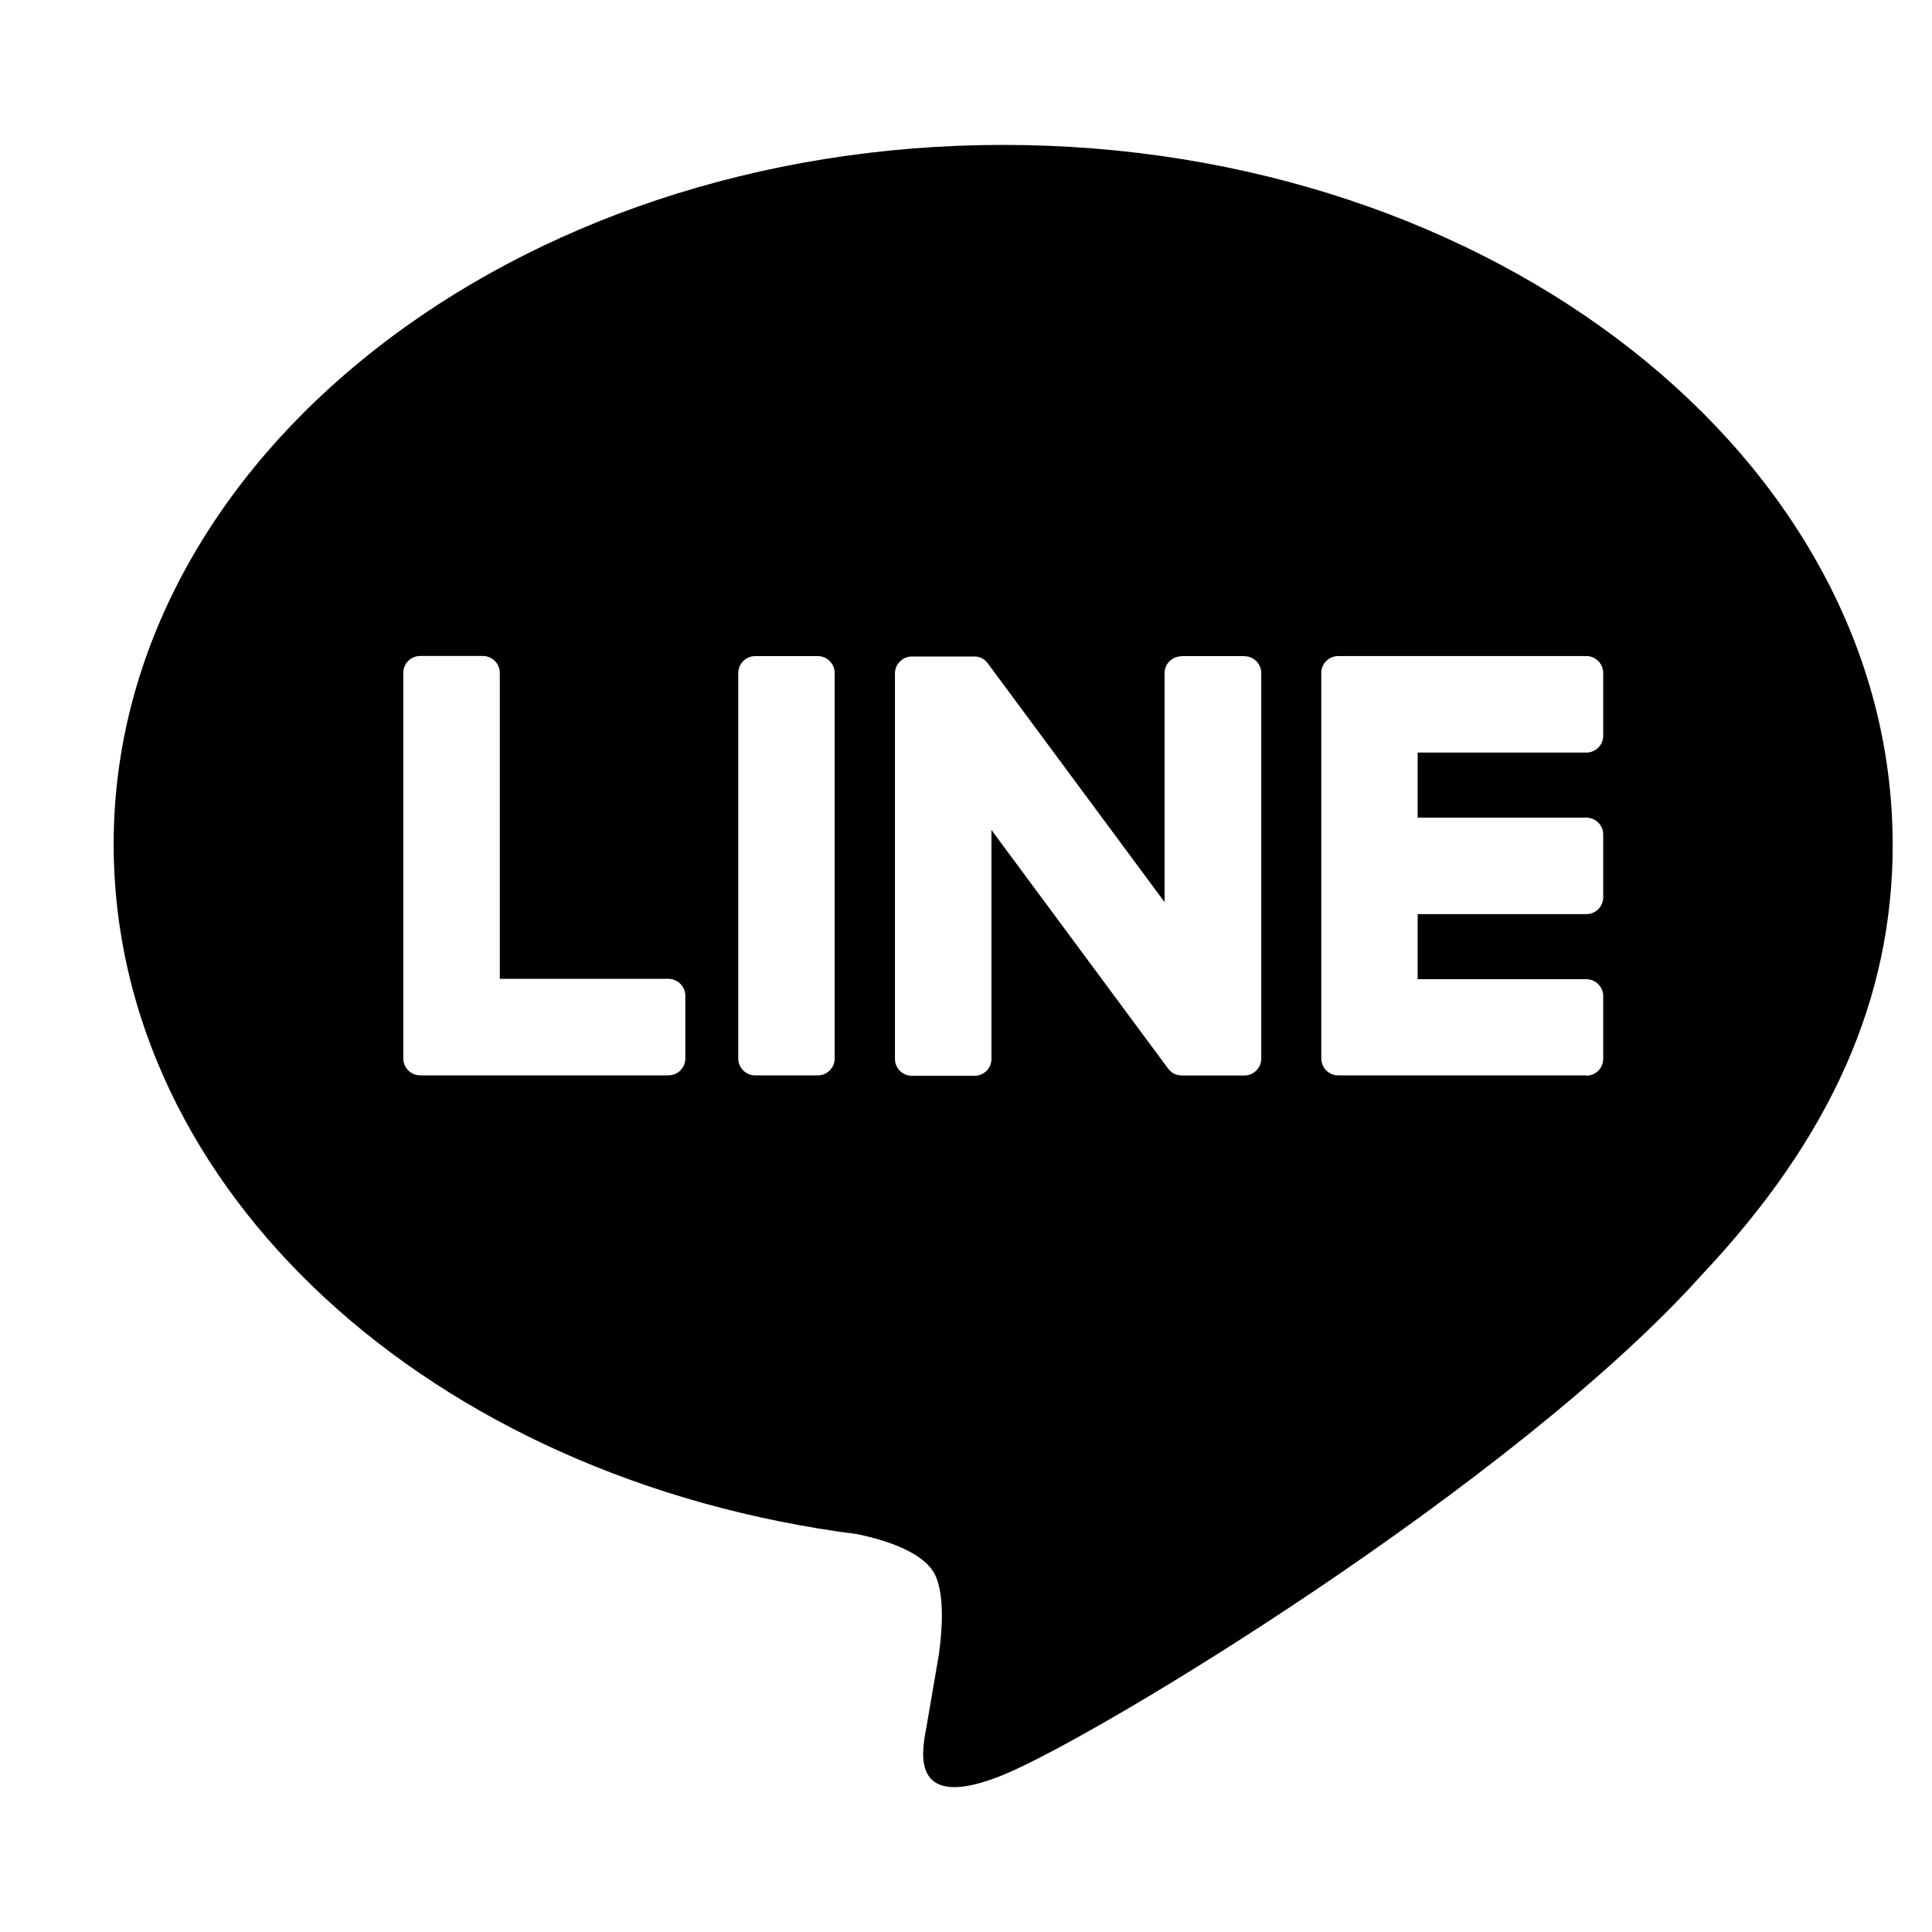
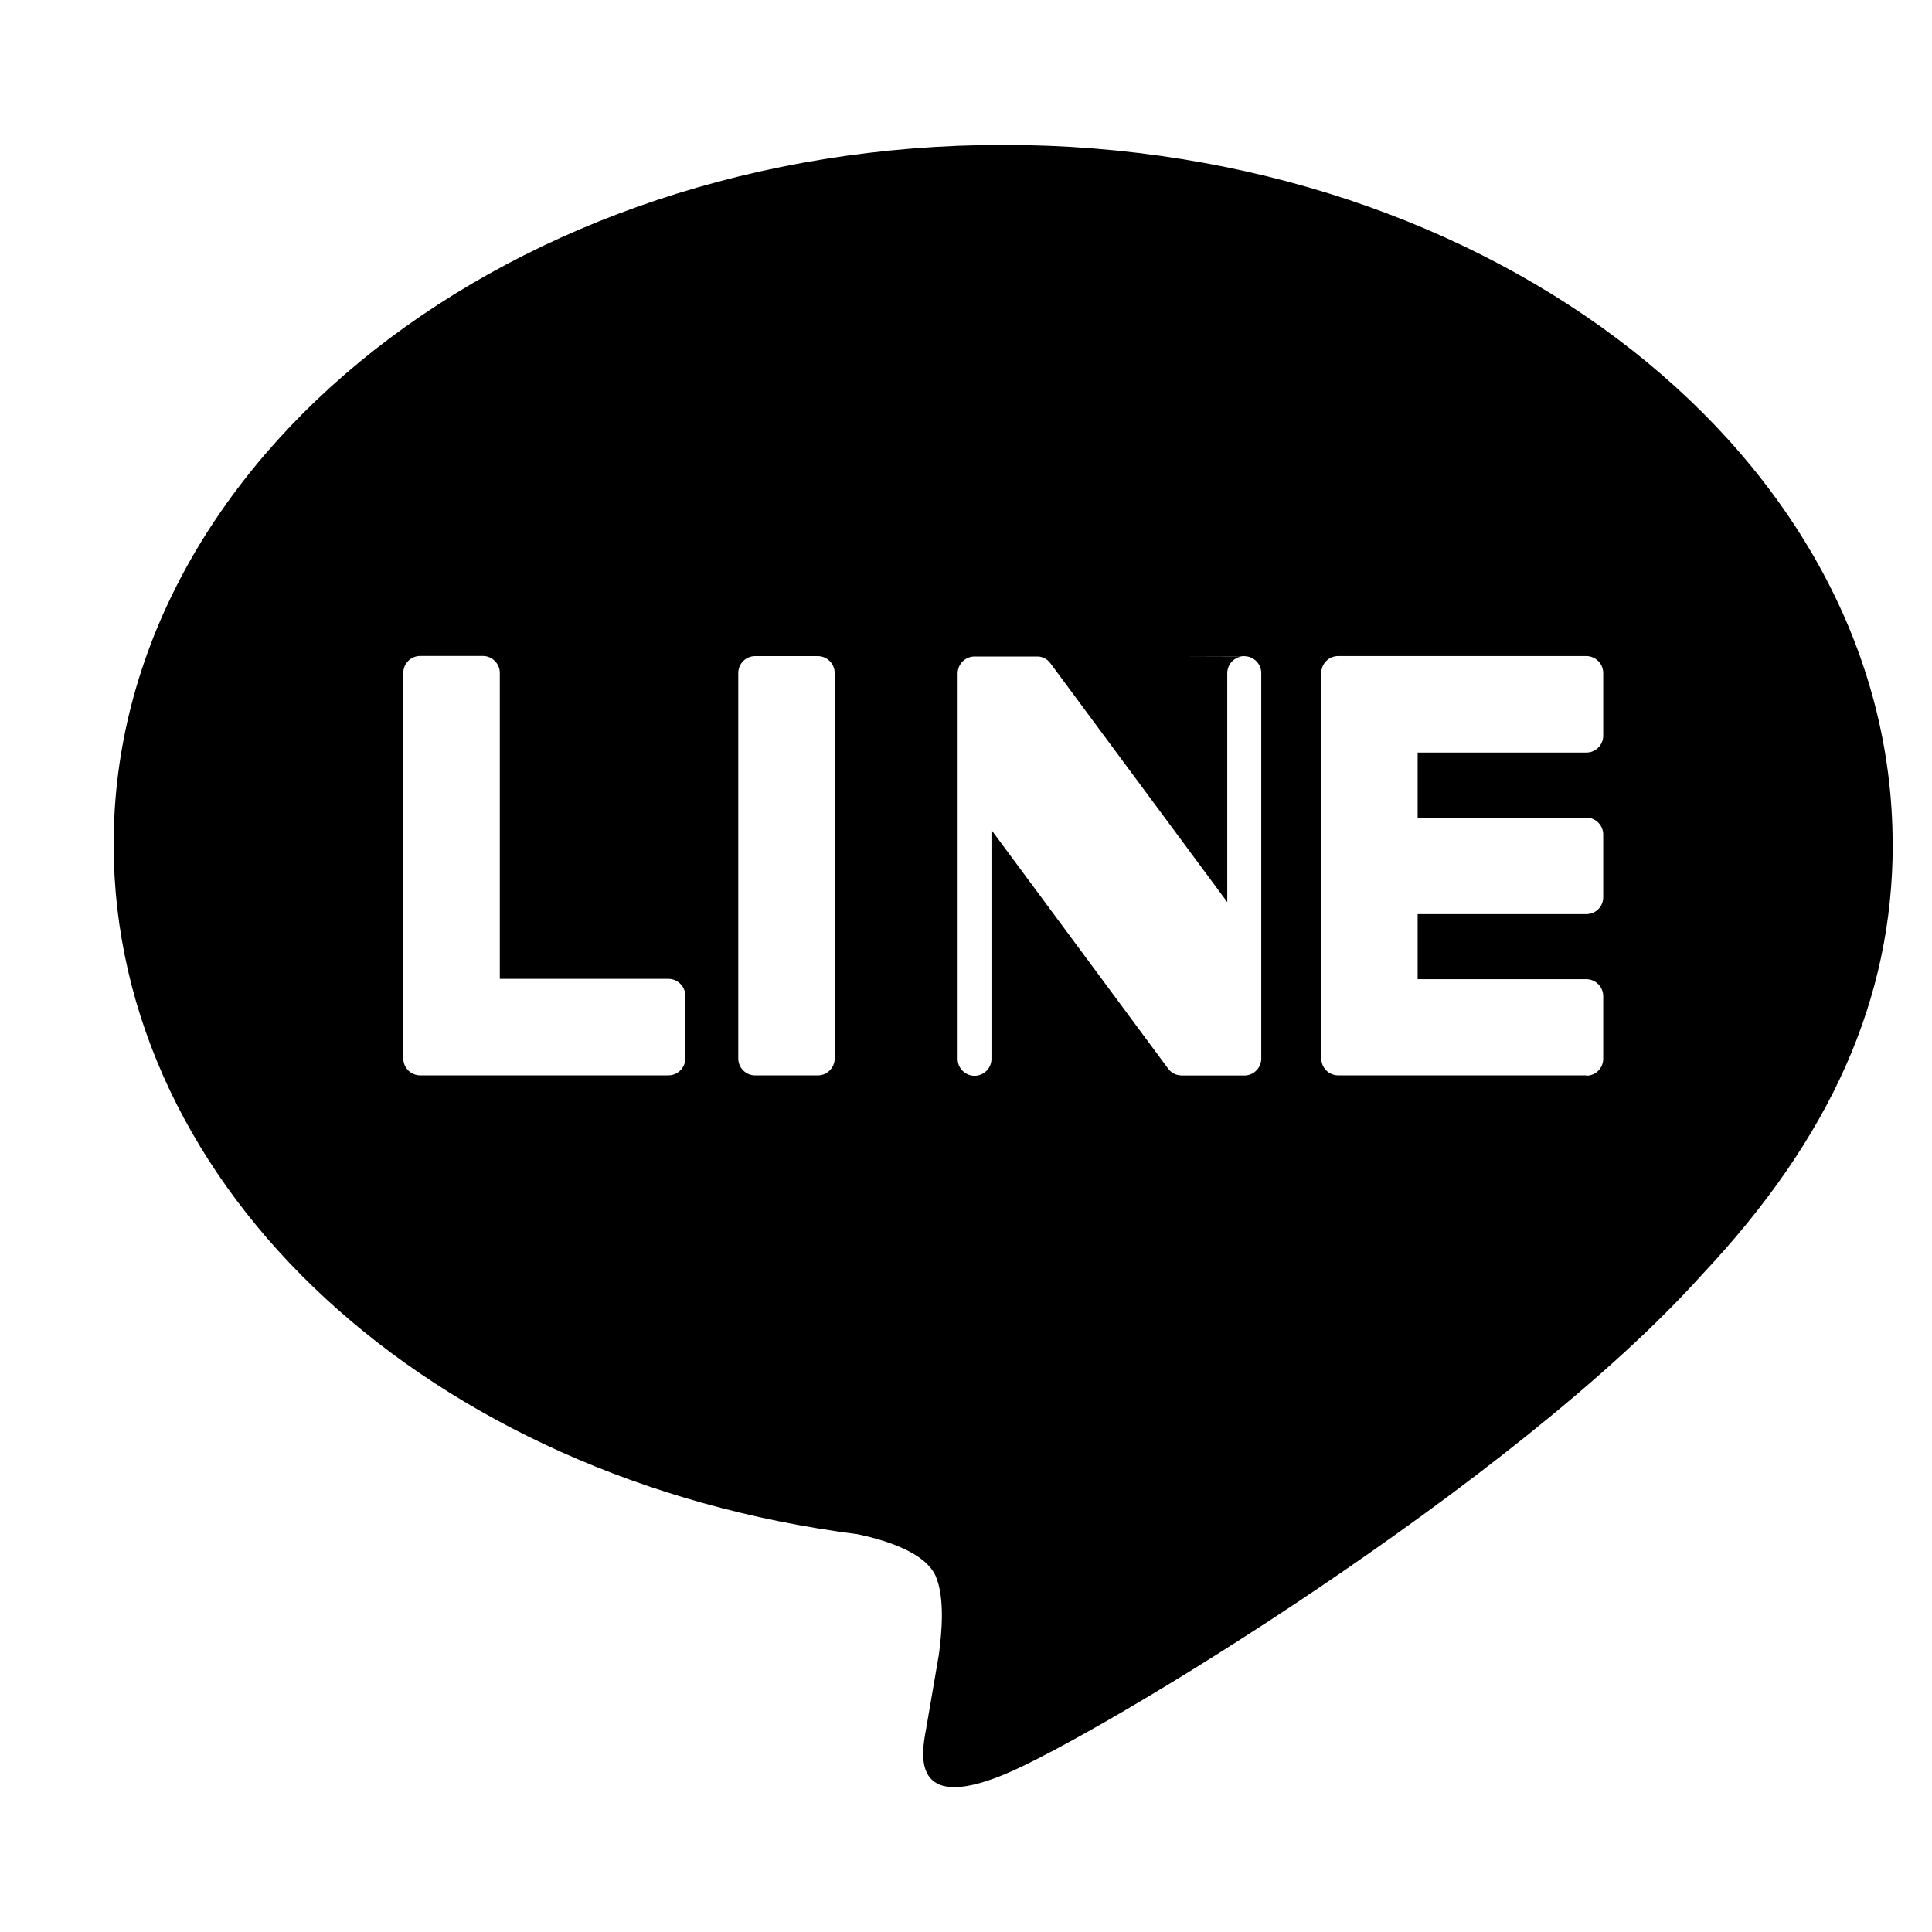
<svg xmlns="http://www.w3.org/2000/svg" fill="none" height="40" viewBox="0 0 40 40" width="40">
-   <path clip-rule="evenodd" d="m39.185 17.479c0-7.984-8.261-14.479-18.416-14.479s-18.416 6.495-18.416 14.479c0 7.157 6.552 13.151 15.402 14.285.599.126 1.415.383 1.623.88.186.452.121 1.157.06 1.614 0 0-.216 1.259-.262 1.527l-.007.037c-.088.481-.311 1.706 1.602.925 1.966-.803 10.605-6.051 14.468-10.358 2.669-2.836 3.948-5.713 3.948-8.909zm-6.342 4.785h-5.137c-.194 0-.35-.156-.35-.35v-.005-7.967-.009c0-.194.156-.35.35-.35h5.137c.192 0 .35.158.35.35v1.298c0 .194-.156.35-.35.35h-3.492v1.347h3.492c.192 0 .35.158.35.35v1.298c0 .194-.156.35-.35.35h-3.492v1.347h3.492c.192 0 .35.158.35.35v1.298c0 .194-.156.35-.35.35zm-18.654-.35c0 .194-.158.35-.35.35h-.002-5.137c-.194 0-.35-.156-.35-.35v-.007-7.976c0-.194.156-.35.35-.35h1.298c.192 0 .35.158.35.35v6.335h3.491c.192 0 .35.158.35.35zm2.742-8.33h-1.296c-.193 0-.35.157-.35.35v7.981c0 .193.157.35.35.35h1.296c.193 0 .35-.157.35-.35v-7.981c0-.193-.157-.35-.35-.35zm7.532 0h1.298l.002.002c.194 0 .35.158.35.35v7.981c0 .194-.158.35-.35.35h-1.289c-.031 0-.062-.005-.091-.012h-.005c-.009-.002-.015-.003-.024-.007-.003 0-.007-.003-.01-.003-.001-0-.002-.001-.003-.001-.005-.001-.01-.003-.014-.006-.003-.002-.006-.003-.009-.004s-.006-.003-.009-.004l-.01-.005c-.003-.002-.005-.003-.007-.004-.005-.003-.01-.006-.015-.009 0-.002-.003-.003-.003-.003-.034-.022-.065-.051-.091-.087l-3.656-4.938v4.739c0 .194-.156.35-.35.35h-1.298c-.194 0-.35-.158-.35-.35v-7.981c0-.194.158-.35.35-.35h1.289.012.019c.003 0 .006 0.0.009.001s.006.001.009.001c.005.002.01.002.015.002.002.001.005.001.007.002.005.002.009.003.014.003.003.002.009.004.012.004.003.001.007.002.01.003.004.001.007.003.01.003.003 0 .005.001.007.002.002.001.003.001.005.001.007.002.014.005.021.009l.01.005c.003.002.006.004.009.005s.006.003.009.005c.002.001.004.002.005.004.002.001.003.003.005.003.007.003.014.007.019.012.003.002.007.005.01.007.003.003.006.005.009.008.003.003.006.005.009.008.001.001.002.002.003.003.001.001.003.002.004.003.003.003.007.007.01.011.003.004.007.008.01.011l.002.002c.004.006.009.012.014.018s.009.012.014.018l3.651 4.931v-4.739c0-.194.156-.35.35-.35z" fill="#000" fill-rule="evenodd" />
+   <path clip-rule="evenodd" d="m39.185 17.479c0-7.984-8.261-14.479-18.416-14.479s-18.416 6.495-18.416 14.479c0 7.157 6.552 13.151 15.402 14.285.599.126 1.415.383 1.623.88.186.452.121 1.157.06 1.614 0 0-.216 1.259-.262 1.527l-.007.037c-.088.481-.311 1.706 1.602.925 1.966-.803 10.605-6.051 14.468-10.358 2.669-2.836 3.948-5.713 3.948-8.909zm-6.342 4.785h-5.137c-.194 0-.35-.156-.35-.35v-.005-7.967-.009c0-.194.156-.35.35-.35h5.137c.192 0 .35.158.35.35v1.298c0 .194-.156.35-.35.35h-3.492v1.347h3.492c.192 0 .35.158.35.35v1.298c0 .194-.156.35-.35.35h-3.492v1.347h3.492c.192 0 .35.158.35.35v1.298c0 .194-.156.35-.35.35zm-18.654-.35c0 .194-.158.35-.35.35h-.002-5.137c-.194 0-.35-.156-.35-.35v-.007-7.976c0-.194.156-.35.35-.35h1.298c.192 0 .35.158.35.35v6.335h3.491c.192 0 .35.158.35.35zm2.742-8.33h-1.296c-.193 0-.35.157-.35.35v7.981c0 .193.157.35.35.35h1.296c.193 0 .35-.157.35-.35v-7.981c0-.193-.157-.35-.35-.35zm7.532 0h1.298l.002.002c.194 0 .35.158.35.35v7.981c0 .194-.158.35-.35.35h-1.289c-.031 0-.062-.005-.091-.012h-.005c-.009-.002-.015-.003-.024-.007-.003 0-.007-.003-.01-.003-.001-0-.002-.001-.003-.001-.005-.001-.01-.003-.014-.006-.003-.002-.006-.003-.009-.004s-.006-.003-.009-.004l-.01-.005c-.003-.002-.005-.003-.007-.004-.005-.003-.01-.006-.015-.009 0-.002-.003-.003-.003-.003-.034-.022-.065-.051-.091-.087l-3.656-4.938v4.739c0 .194-.156.35-.35.35c-.194 0-.35-.158-.35-.35v-7.981c0-.194.158-.35.35-.35h1.289.012.019c.003 0 .006 0.0.009.001s.006.001.009.001c.005.002.01.002.015.002.002.001.005.001.007.002.005.002.009.003.014.003.003.002.009.004.012.004.003.001.007.002.01.003.004.001.007.003.01.003.003 0 .005.001.007.002.002.001.003.001.005.001.007.002.014.005.021.009l.01.005c.003.002.006.004.009.005s.006.003.009.005c.002.001.004.002.005.004.002.001.003.003.005.003.007.003.014.007.019.012.003.002.007.005.01.007.003.003.006.005.009.008.003.003.006.005.009.008.001.001.002.002.003.003.001.001.003.002.004.003.003.003.007.007.01.011.003.004.007.008.01.011l.002.002c.004.006.009.012.014.018s.009.012.014.018l3.651 4.931v-4.739c0-.194.156-.35.35-.35z" fill="#000" fill-rule="evenodd" />
</svg>